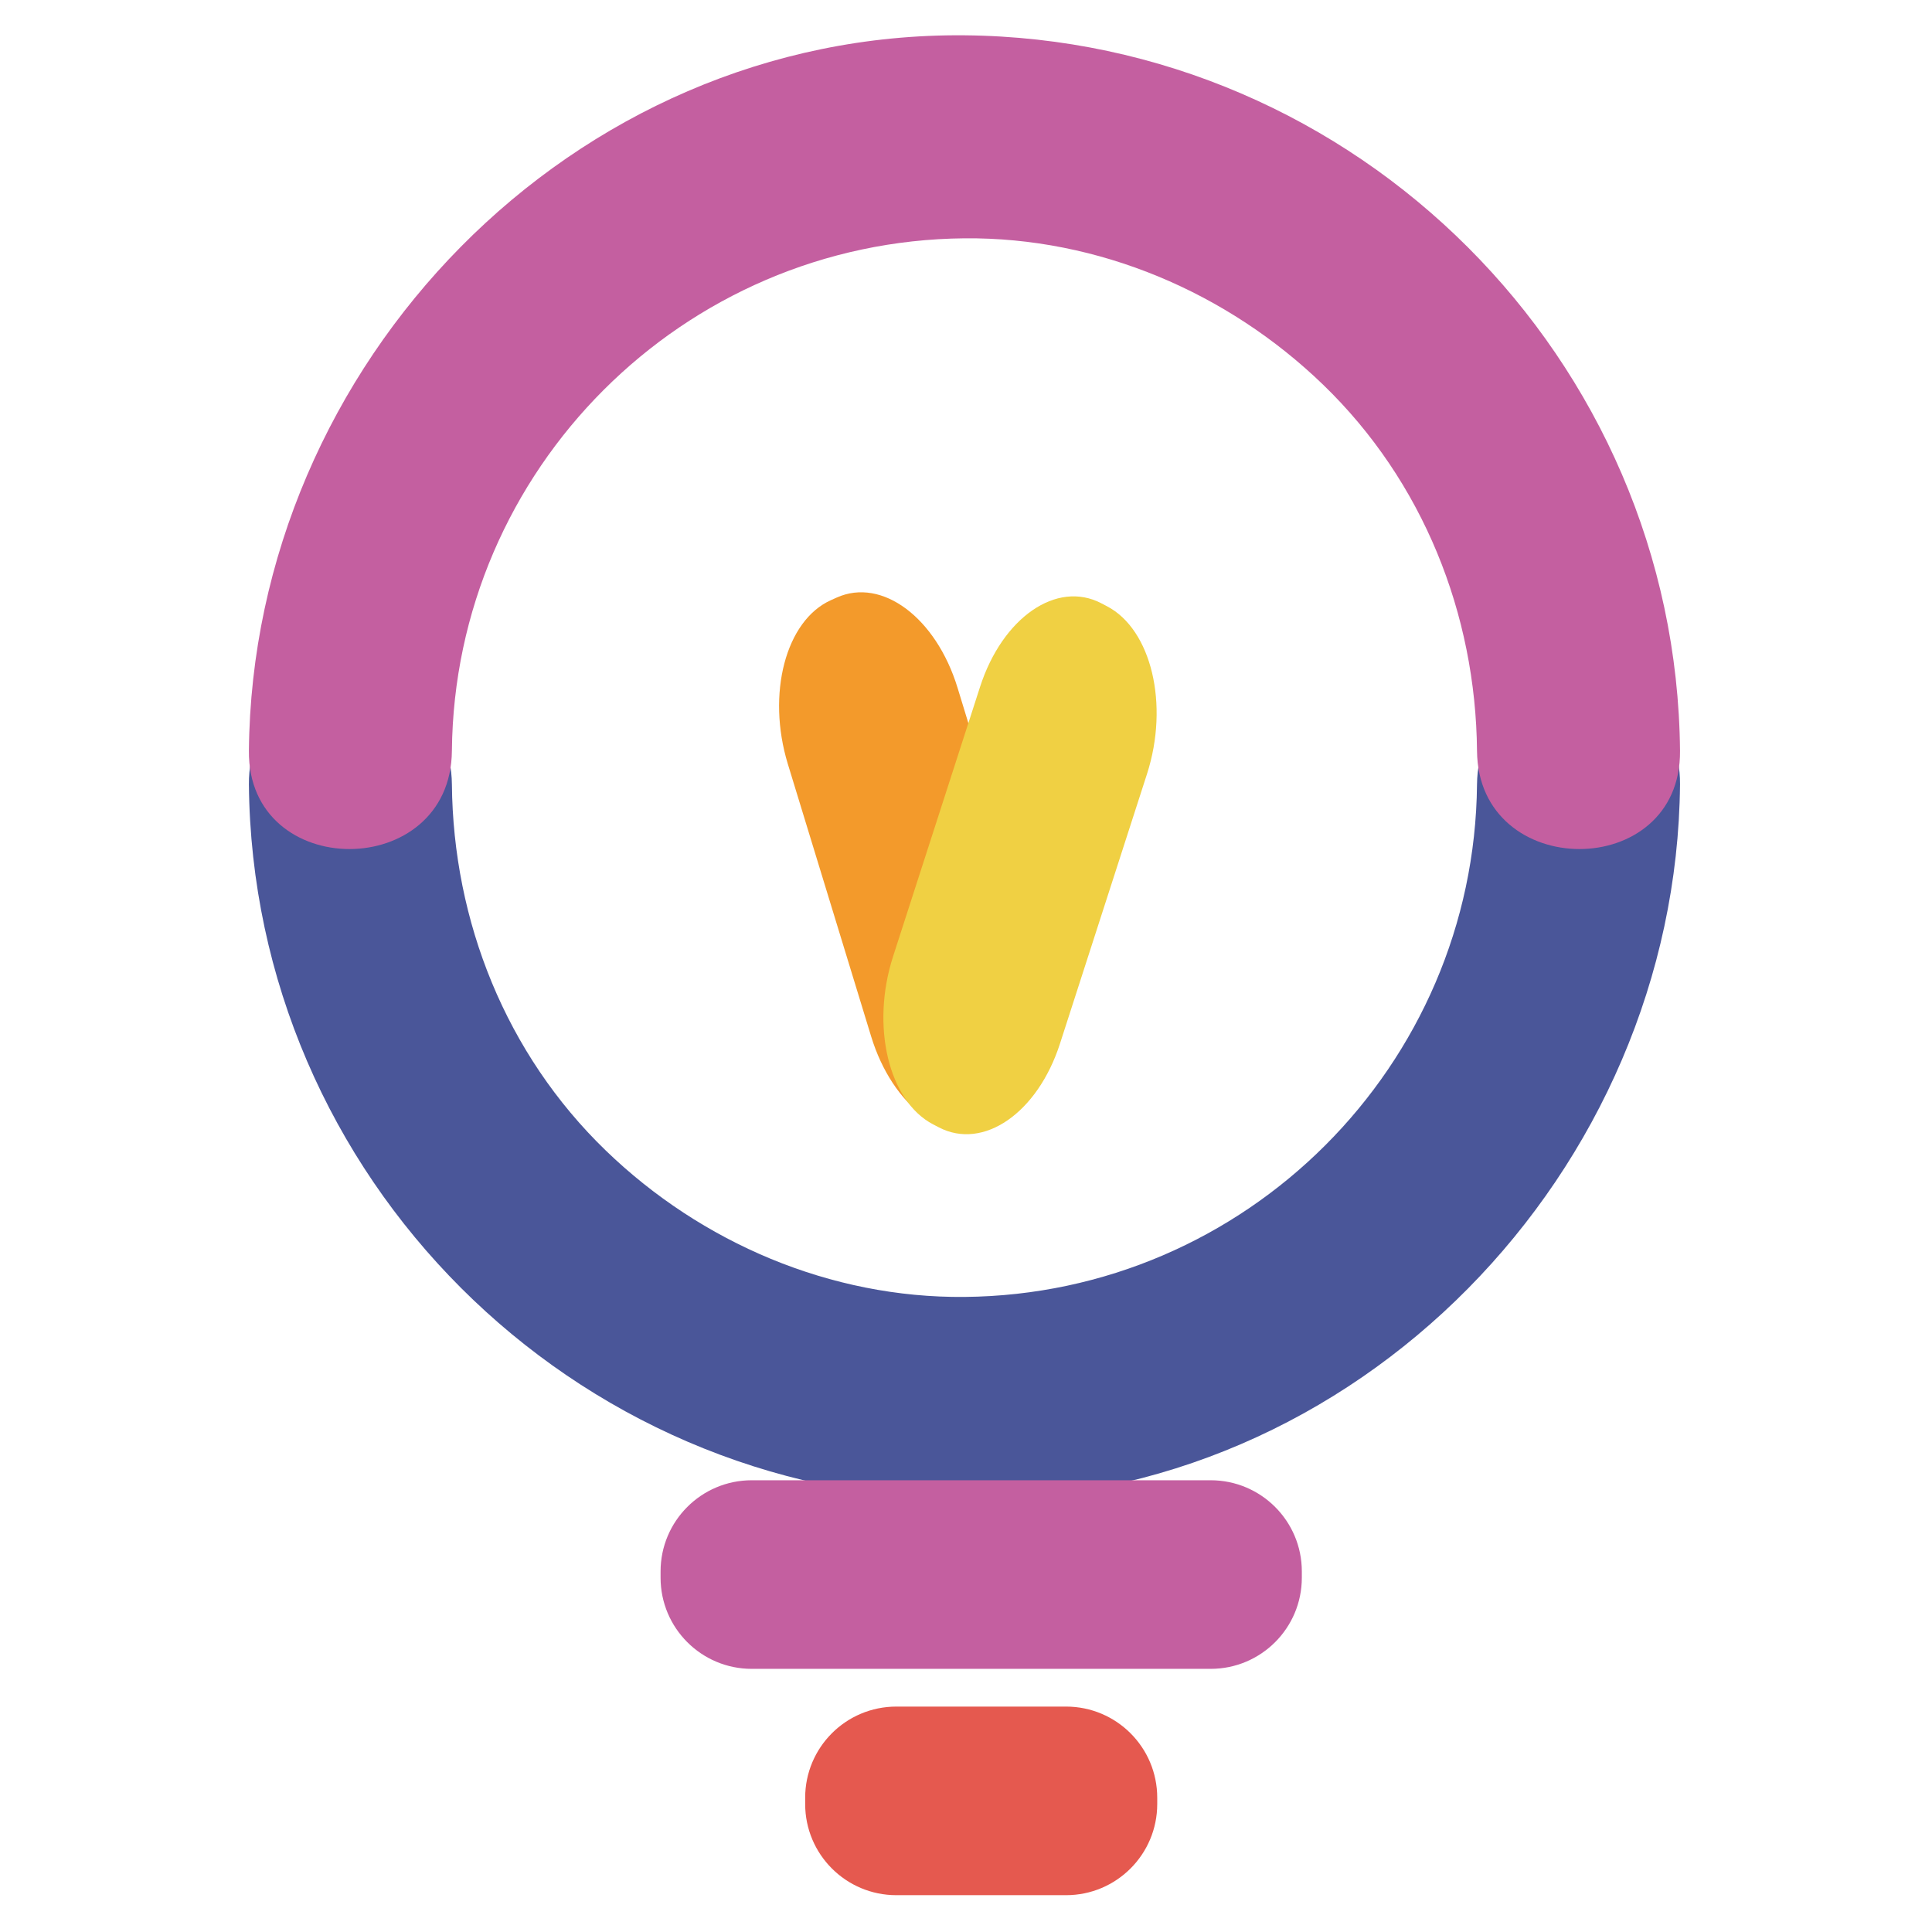
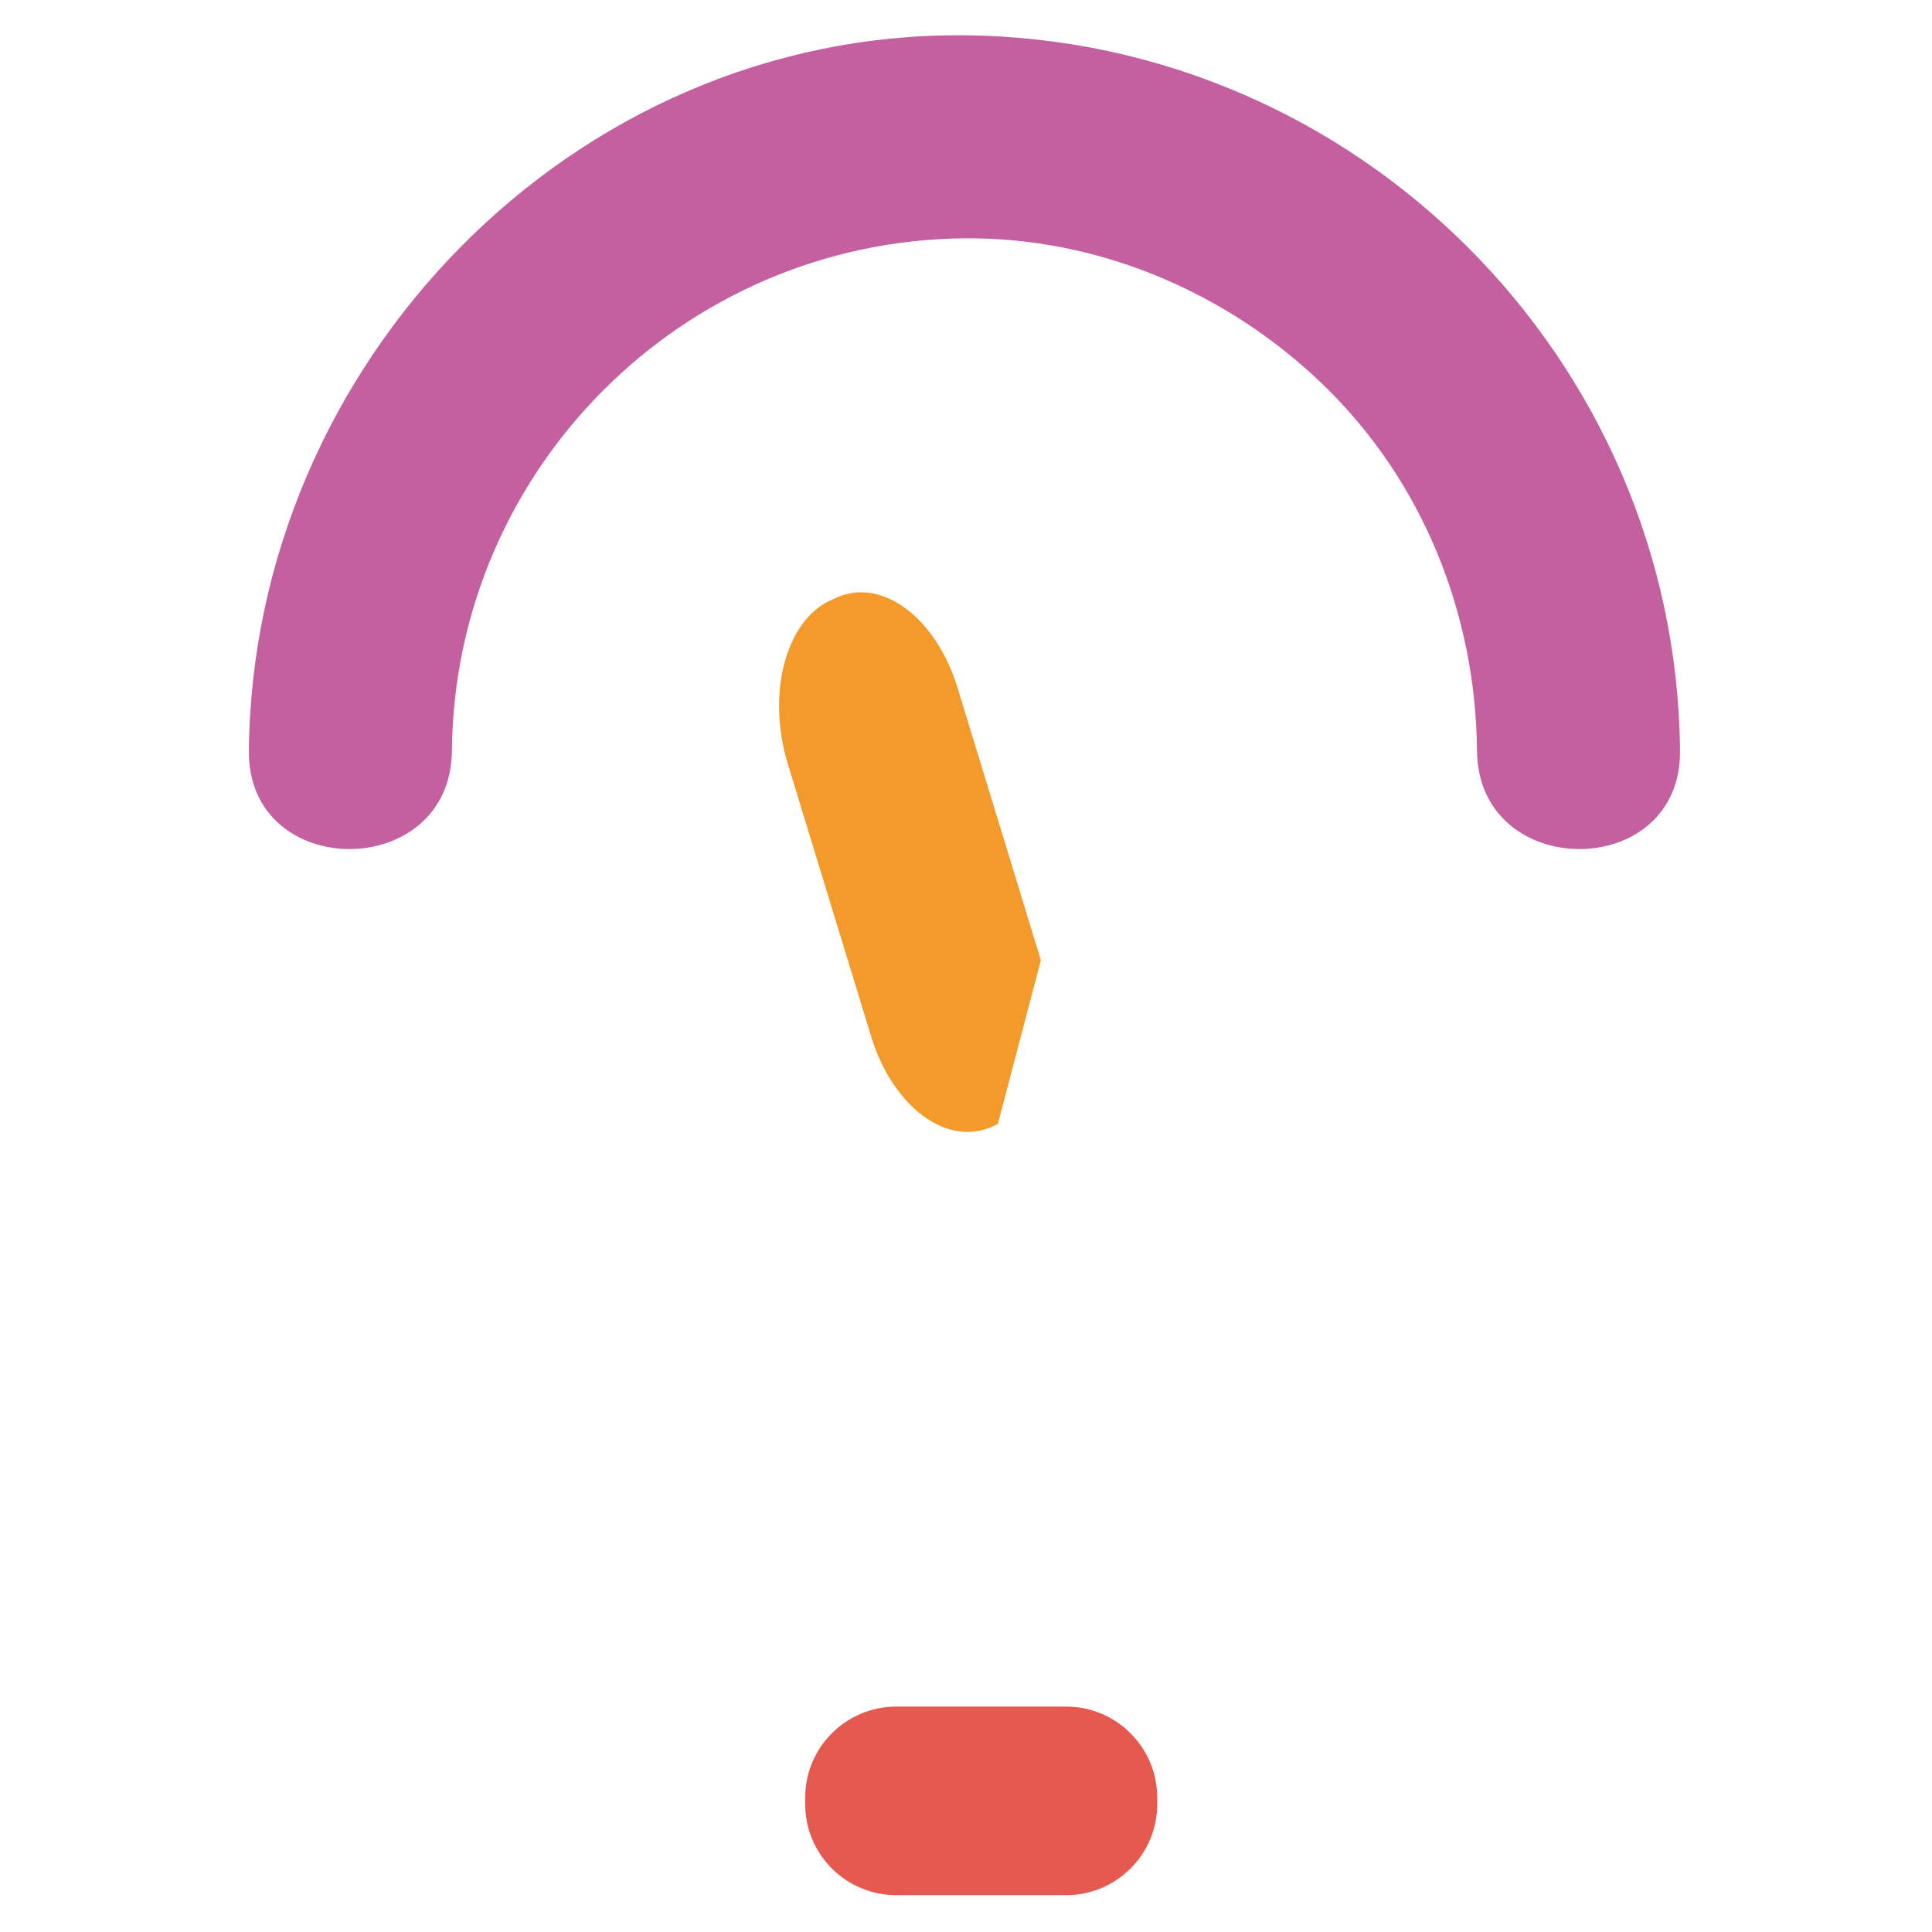
<svg xmlns="http://www.w3.org/2000/svg" width="800px" height="800px" viewBox="0 0 1024 1024" class="icon" version="1.1">
-   <path d="M782.846 415.729c-1.358 149.18-122.483 270.312-271.667 271.67-70.917 0.647-139.41-28.615-190.1-77.594-52.952-51.168-80.902-121.525-81.562-194.074-0.63-69.351-108.23-69.412-107.597 0 1.892 207.848 171.409 377.373 379.259 379.264 207.874 1.893 377.4-174.266 379.265-379.266 0.631-69.412-106.967-69.35-107.598 0z" fill="#4A5699" />
  <path d="M239.516 397.979C240.874 248.801 362 127.667 511.178 126.31c70.919-0.645 139.416 28.61 190.105 77.592 52.951 51.167 80.902 121.525 81.563 194.074 0.631 69.352 108.229 69.414 107.598 0-1.893-207.851-171.413-377.374-379.266-379.263-207.871-1.89-377.394 174.263-379.259 379.267-0.633 69.41 106.967 69.348 107.597-0.001z" fill="#C45FA0" />
-   <path d="M641.679 784.567H398.433c-26.682 0-48.314 21.633-48.314 48.313v3.333c0 26.685 21.633 48.313 48.314 48.313h243.246c26.684 0 48.316-21.629 48.316-48.313v-3.333c0-26.68-21.633-48.313-48.316-48.313z" fill="#C45FA0" />
  <path d="M565.04 904.525h-89.965c-26.686 0-48.318 21.63-48.318 48.314v3.333c0 26.68 21.633 48.313 48.318 48.313h89.965c26.687 0 48.319-21.634 48.319-48.313v-3.333c0-26.684-21.632-48.314-48.319-48.314z" fill="#E5594F" />
-   <path d="M551.68 508.924l-44.145-144.35c-11.374-37.204-40.042-58.634-64.029-47.866l-3.101 1.391c-23.982 10.766-34.205 49.657-22.827 86.862l44.14 144.351c11.378 37.206 40.046 58.632 64.035 47.864l3.101-1.387c23.982-10.769 34.203-49.659 22.826-86.865z" fill="#F39A2B" />
-   <path d="M586.717 321.32l-3.052-1.591c-23.593-12.302-52.354 7.566-64.235 44.386l-46.095 142.859c-11.882 36.821-2.387 76.642 21.204 88.948l3.052 1.59c23.593 12.306 52.354-7.566 64.231-44.386l46.097-142.858c11.883-36.82 2.388-76.642-21.202-88.948z" fill="#F0D043" />
+   <path d="M551.68 508.924l-44.145-144.35c-11.374-37.204-40.042-58.634-64.029-47.866l-3.101 1.391c-23.982 10.766-34.205 49.657-22.827 86.862l44.14 144.351c11.378 37.206 40.046 58.632 64.035 47.864l3.101-1.387z" fill="#F39A2B" />
</svg>